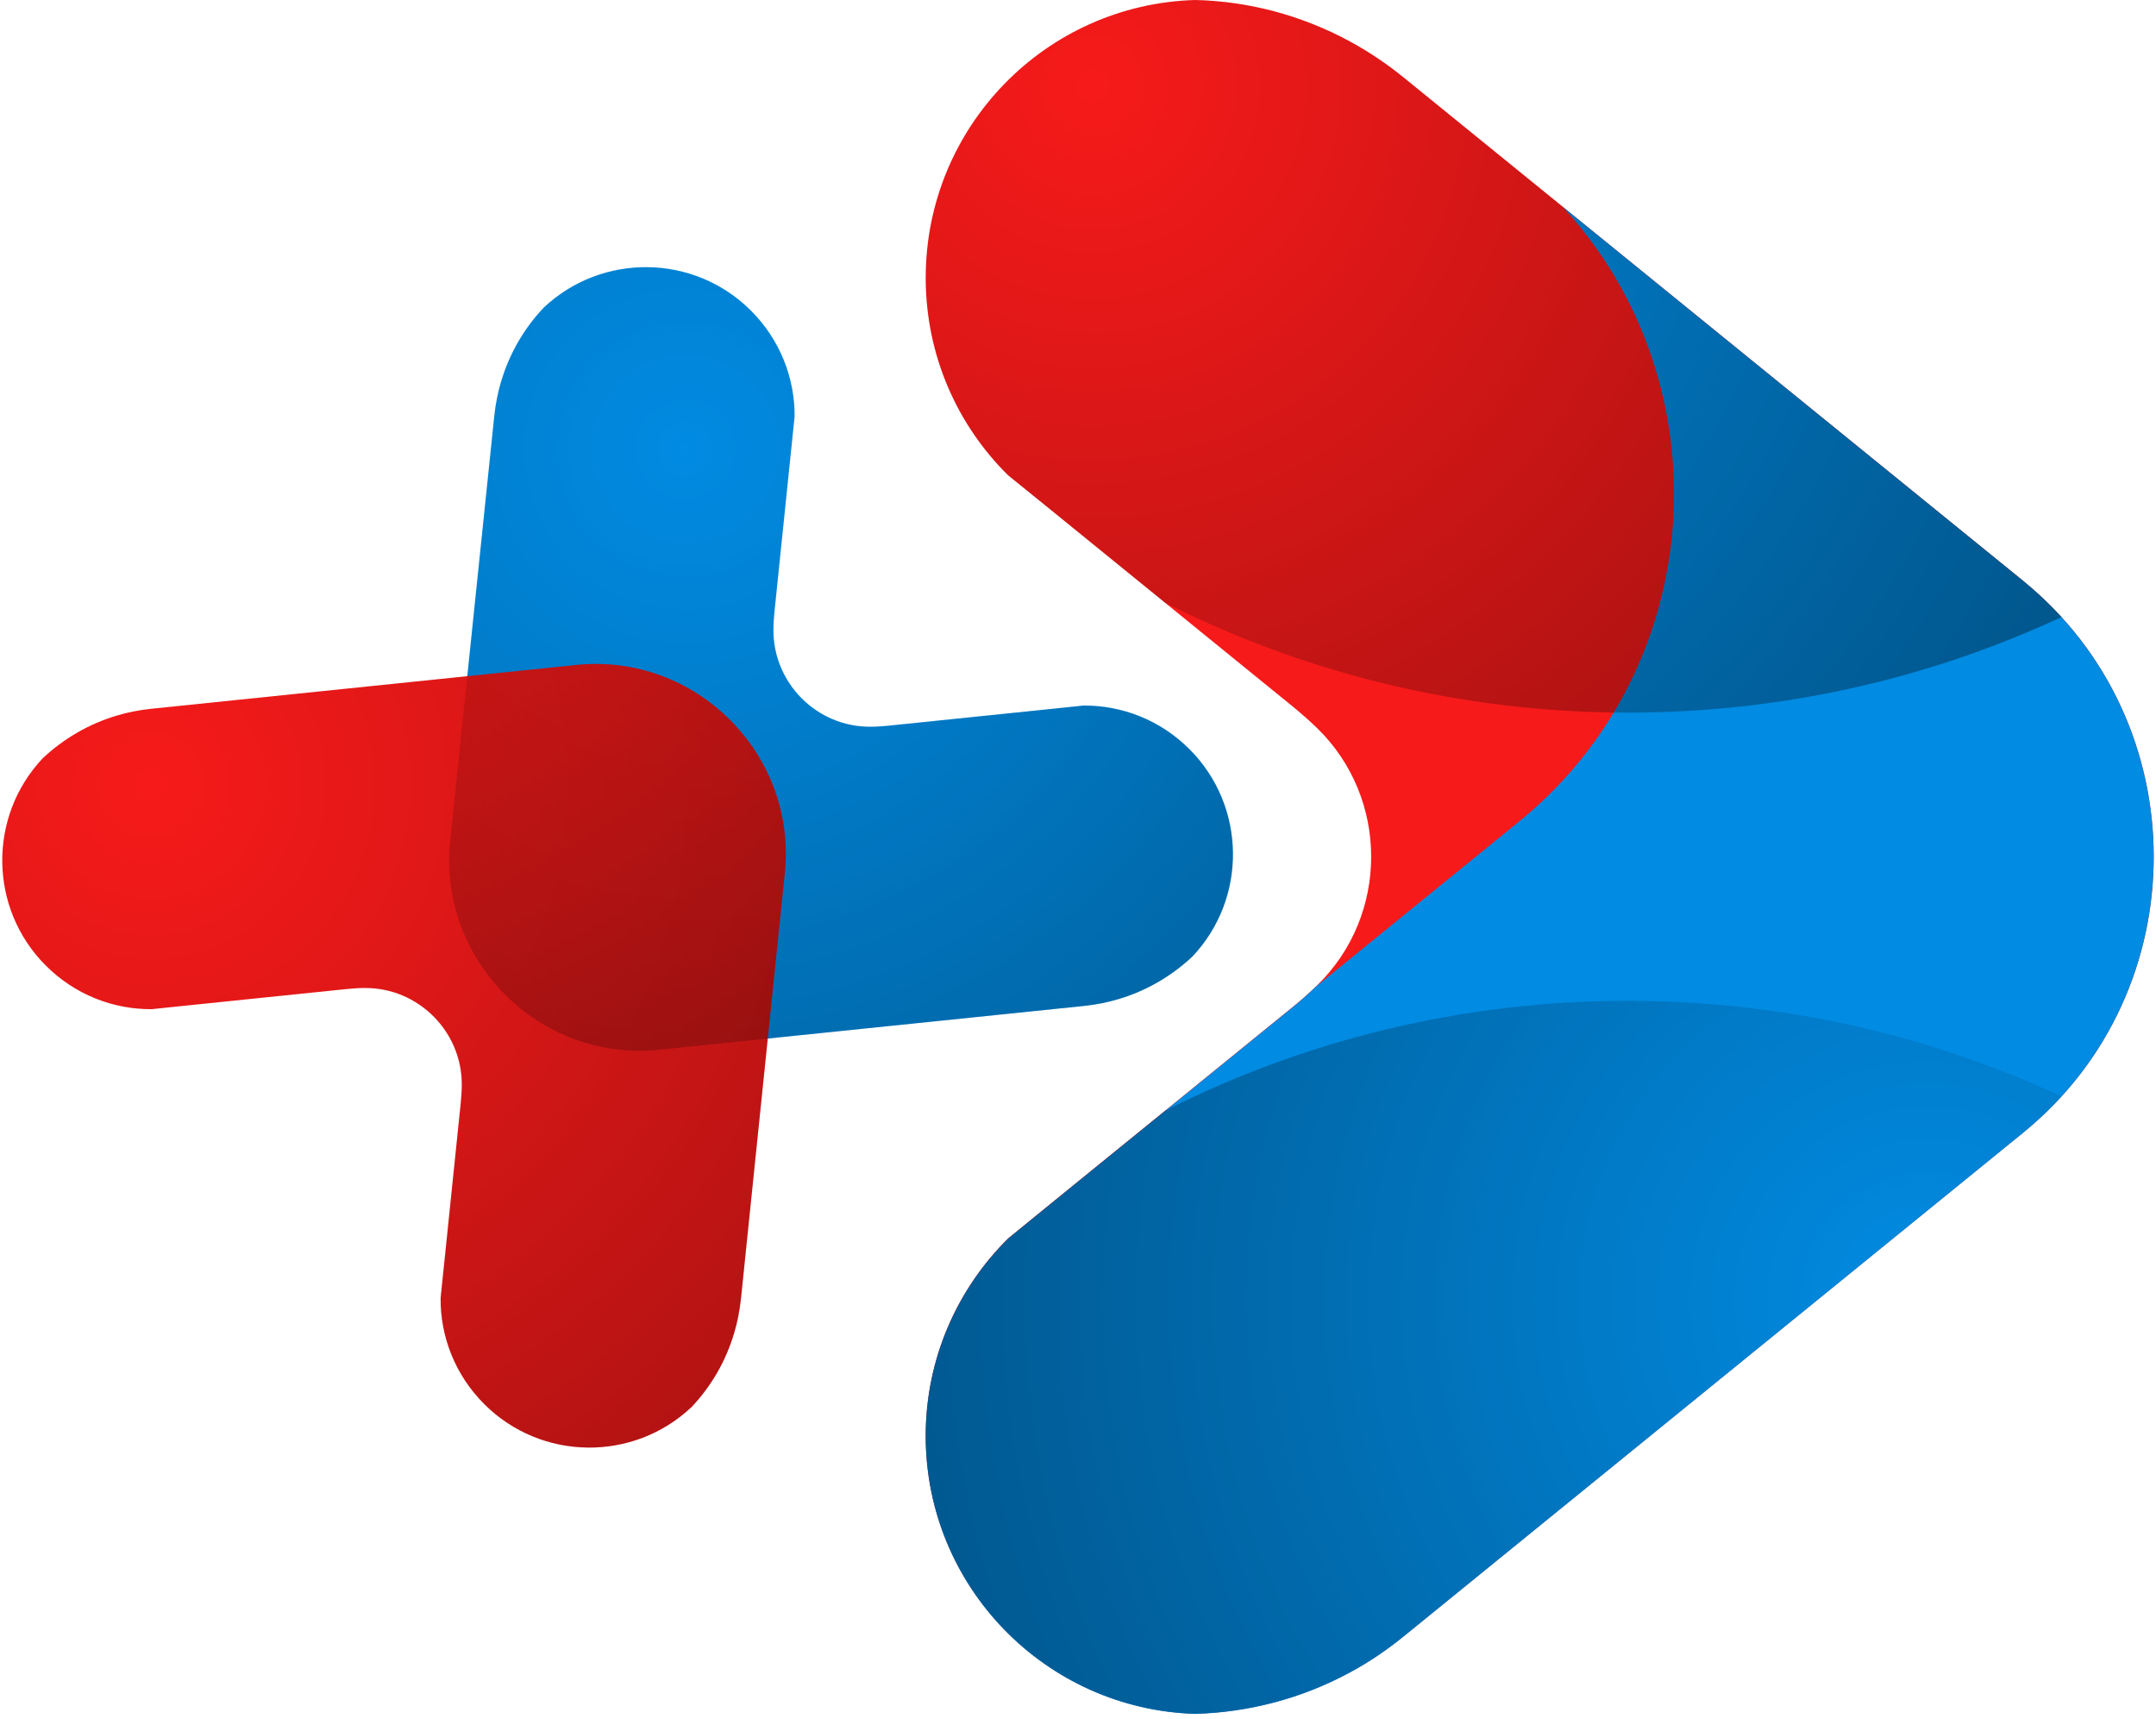
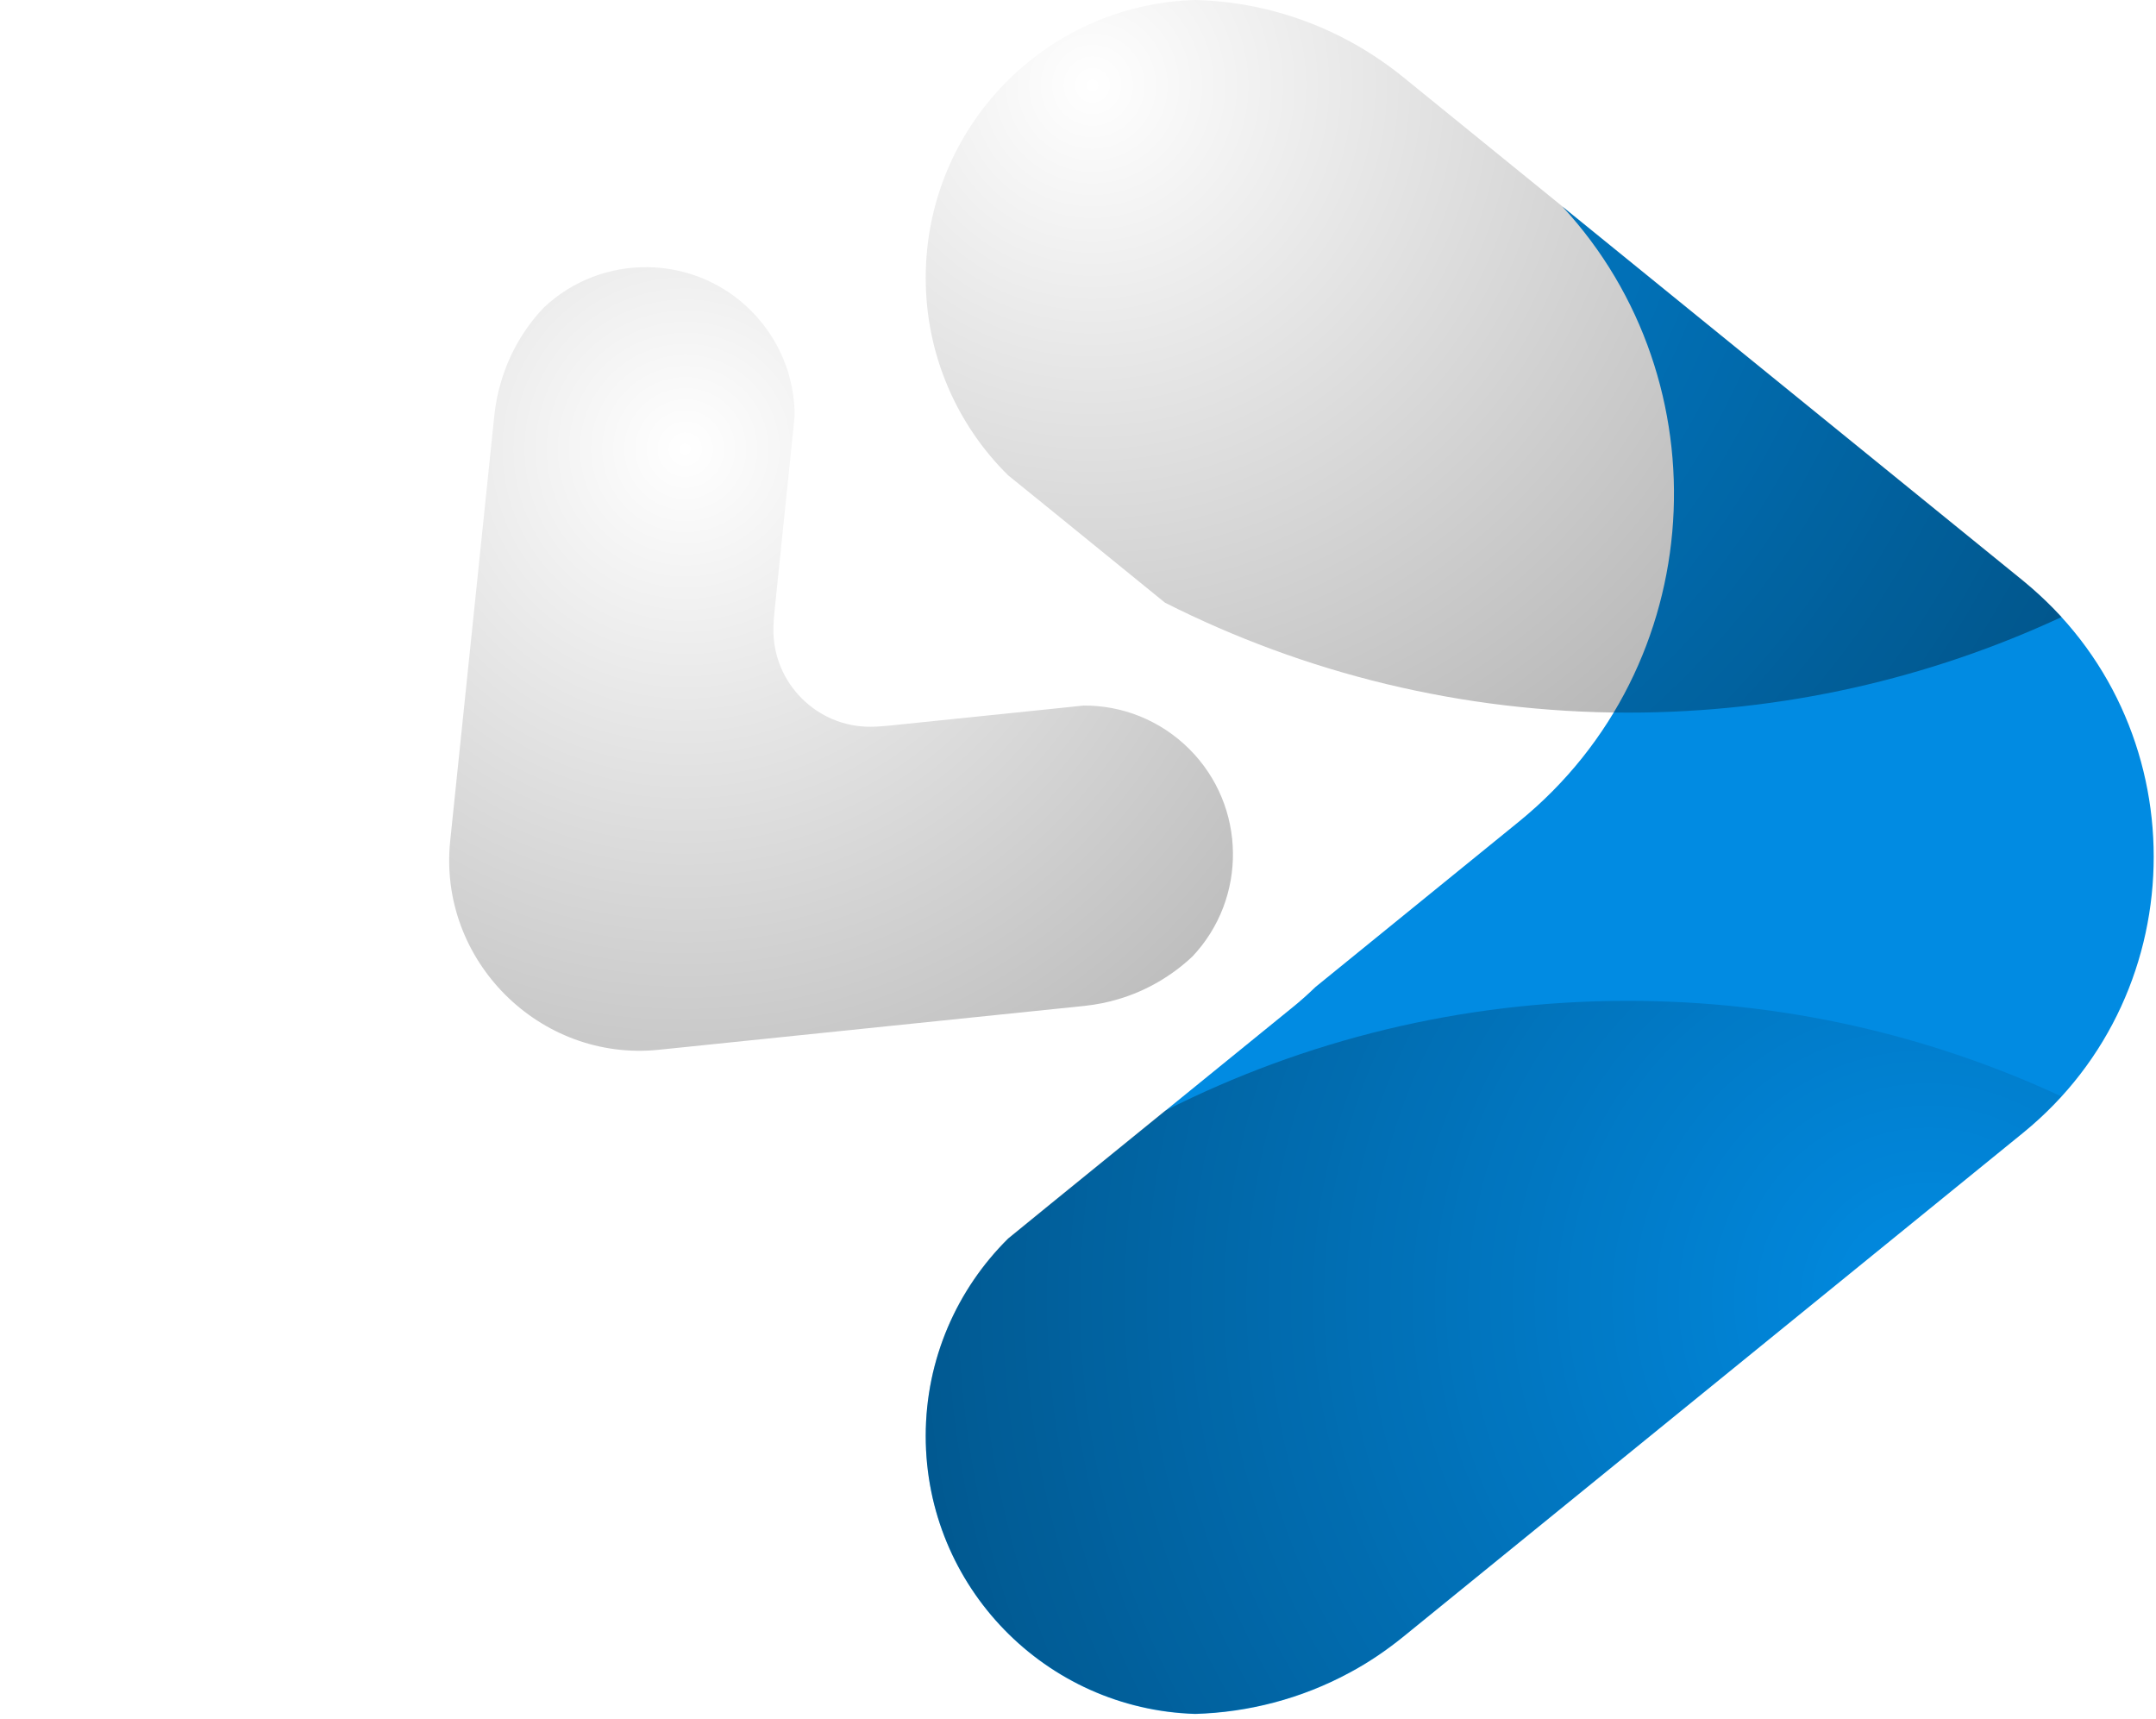
<svg xmlns="http://www.w3.org/2000/svg" width="286" height="228" viewBox="0 0 286 228" fill="none">
-   <path d="M87.413 139.235L143.87 133.416C145.442 133.248 146.947 132.947 148.385 132.513C152.097 131.409 155.442 129.436 158.184 126.86C165.476 119.134 165.342 106.926 157.783 99.368C153.903 95.488 148.82 93.548 143.736 93.582L139.89 93.983L117.815 96.257C117.046 96.324 116.277 96.391 115.507 96.391C108.384 96.458 102.53 90.605 102.597 83.481C102.597 82.712 102.664 81.942 102.731 81.173L105.005 59.132L105.407 55.253C105.44 50.169 103.5 45.085 99.621 41.205C92.062 33.647 79.854 33.513 72.128 40.804C69.519 43.547 67.58 46.891 66.476 50.604C66.041 52.042 65.74 53.58 65.573 55.119L59.72 111.542C58.081 127.362 71.593 140.874 87.413 139.235Z" fill="#018BE2" />
-   <path d="M76.443 88.197L19.986 94.016C18.414 94.184 16.909 94.485 15.471 94.919C11.758 96.023 8.414 97.996 5.671 100.572C-1.62 108.298 -1.486 120.505 6.073 128.064C9.952 131.944 15.036 133.884 20.12 133.85L23.966 133.449L46.04 131.175C46.81 131.108 47.579 131.041 48.348 131.041C55.472 130.974 61.325 136.827 61.258 143.951C61.258 144.72 61.191 145.49 61.124 146.259L58.85 168.3L58.449 172.179C58.415 177.263 60.355 182.347 64.235 186.227C71.794 193.785 84.001 193.919 91.728 186.628C94.336 183.885 96.276 180.541 97.38 176.828C97.815 175.39 98.116 173.852 98.283 172.313L104.102 115.857C105.775 100.037 92.263 86.558 76.443 88.197Z" fill="#F71A1A" />
-   <path opacity="0.4" d="M76.443 88.197L19.986 94.016C18.414 94.184 16.909 94.485 15.471 94.919C11.758 96.023 8.414 97.996 5.671 100.572C-1.62 108.298 -1.486 120.505 6.073 128.064C9.952 131.944 15.036 133.884 20.12 133.85L23.966 133.449L46.04 131.175C46.81 131.108 47.579 131.041 48.348 131.041C55.472 130.974 61.325 136.827 61.258 143.951C61.258 144.72 61.191 145.49 61.124 146.259L58.85 168.3L58.449 172.179C58.415 177.263 60.355 182.347 64.235 186.227C71.794 193.785 84.001 193.919 91.728 186.628C94.336 183.885 96.276 180.541 97.38 176.828C97.815 175.39 98.116 173.852 98.283 172.313L104.102 115.857C105.775 100.037 92.263 86.558 76.443 88.197Z" fill="url(#paint0_radial_369_1153)" />
  <path opacity="0.4" d="M87.413 139.235L143.87 133.416C145.442 133.248 146.947 132.947 148.385 132.513C152.097 131.409 155.442 129.436 158.184 126.86C165.476 119.134 165.342 106.926 157.783 99.368C153.903 95.488 148.82 93.548 143.736 93.582L139.89 93.983L117.815 96.257C117.046 96.324 116.277 96.391 115.507 96.391C108.384 96.458 102.53 90.605 102.597 83.481C102.597 82.712 102.664 81.942 102.731 81.173L105.005 59.132L105.407 55.253C105.44 50.169 103.5 45.085 99.621 41.205C92.062 33.647 79.854 33.513 72.128 40.804C69.519 43.547 67.58 46.891 66.476 50.604C66.041 52.042 65.74 53.58 65.573 55.119L59.72 111.542C58.081 127.362 71.593 140.874 87.413 139.235Z" fill="url(#paint1_radial_369_1153)" />
-   <path d="M268.389 77.059L186.145 10.234C183.871 8.395 181.463 6.79 178.988 5.452C172.6 2.007 165.609 0.167 158.552 0C138.685 0.569 122.799 16.857 122.799 36.857C122.799 47.092 126.979 56.39 133.735 63.045L139.354 67.594L171.496 93.715C172.633 94.652 173.703 95.588 174.74 96.592C184.272 105.89 184.272 121.375 174.74 130.673C173.703 131.676 172.633 132.646 171.496 133.549L139.354 159.671L133.735 164.253C126.979 170.942 122.799 180.206 122.799 190.441C122.799 210.441 138.719 226.696 158.552 227.298C165.576 227.097 172.6 225.291 178.988 221.846C181.496 220.509 183.871 218.903 186.145 217.064L268.389 150.205C291.466 131.442 291.466 95.822 268.389 77.059Z" fill="#F71A1A" />
  <path d="M268.389 77.059L207.25 27.392C228.755 50.604 226.849 88.364 201.463 109L174.506 130.907C173.536 131.844 172.533 132.747 171.496 133.583L139.354 159.704L133.735 164.286C126.979 170.975 122.799 180.24 122.799 190.474C122.799 210.475 138.719 226.73 158.552 227.332C165.576 227.131 172.6 225.325 178.988 221.88C181.496 220.542 183.871 218.937 186.145 217.097L268.389 150.239C291.466 131.442 291.466 95.822 268.389 77.059Z" fill="#018BE2" />
  <path opacity="0.4" d="M133.735 164.253C126.979 170.942 122.799 180.206 122.799 190.441C122.799 210.441 138.719 226.696 158.552 227.298C165.576 227.097 172.6 225.291 178.988 221.846C181.496 220.509 183.871 218.903 186.145 217.064L268.389 150.205C270.228 148.7 271.9 147.128 273.439 145.423C255.947 137.295 236.481 132.747 215.945 132.747C193.838 132.747 173.001 137.998 154.539 147.329L139.354 159.671L133.735 164.253Z" fill="url(#paint2_radial_369_1153)" />
  <path opacity="0.4" d="M273.472 81.842C271.934 80.17 270.228 78.564 268.422 77.059L186.145 10.234C183.871 8.395 181.463 6.79 178.988 5.452C172.6 2.007 165.609 0.167 158.552 0C138.685 0.569 122.799 16.857 122.799 36.857C122.799 47.092 126.979 56.39 133.735 63.045L139.354 67.594L154.539 79.936C173.001 89.267 193.871 94.518 215.979 94.518C236.515 94.518 255.98 89.969 273.472 81.842Z" fill="url(#paint3_radial_369_1153)" />
  <defs>
    <radialGradient id="paint0_radial_369_1153" cx="0" cy="0" r="1" gradientUnits="userSpaceOnUse" gradientTransform="translate(20.029 103.954) scale(163.356 163.355)">
      <stop stop-opacity="0" />
      <stop offset="1" />
    </radialGradient>
    <radialGradient id="paint1_radial_369_1153" cx="0" cy="0" r="1" gradientUnits="userSpaceOnUse" gradientTransform="translate(90.877 59.526) scale(150.183 150.183)">
      <stop stop-opacity="0" />
      <stop offset="0.936" stop-opacity="0.936" />
      <stop offset="1" />
    </radialGradient>
    <radialGradient id="paint2_radial_369_1153" cx="0" cy="0" r="1" gradientUnits="userSpaceOnUse" gradientTransform="translate(255.766 172.356) scale(149.97 149.97)">
      <stop stop-opacity="0" />
      <stop offset="1" />
    </radialGradient>
    <radialGradient id="paint3_radial_369_1153" cx="0" cy="0" r="1" gradientUnits="userSpaceOnUse" gradientTransform="translate(144.697 11.153) scale(156.889 156.889)">
      <stop stop-opacity="0" />
      <stop offset="1" />
    </radialGradient>
  </defs>
</svg>